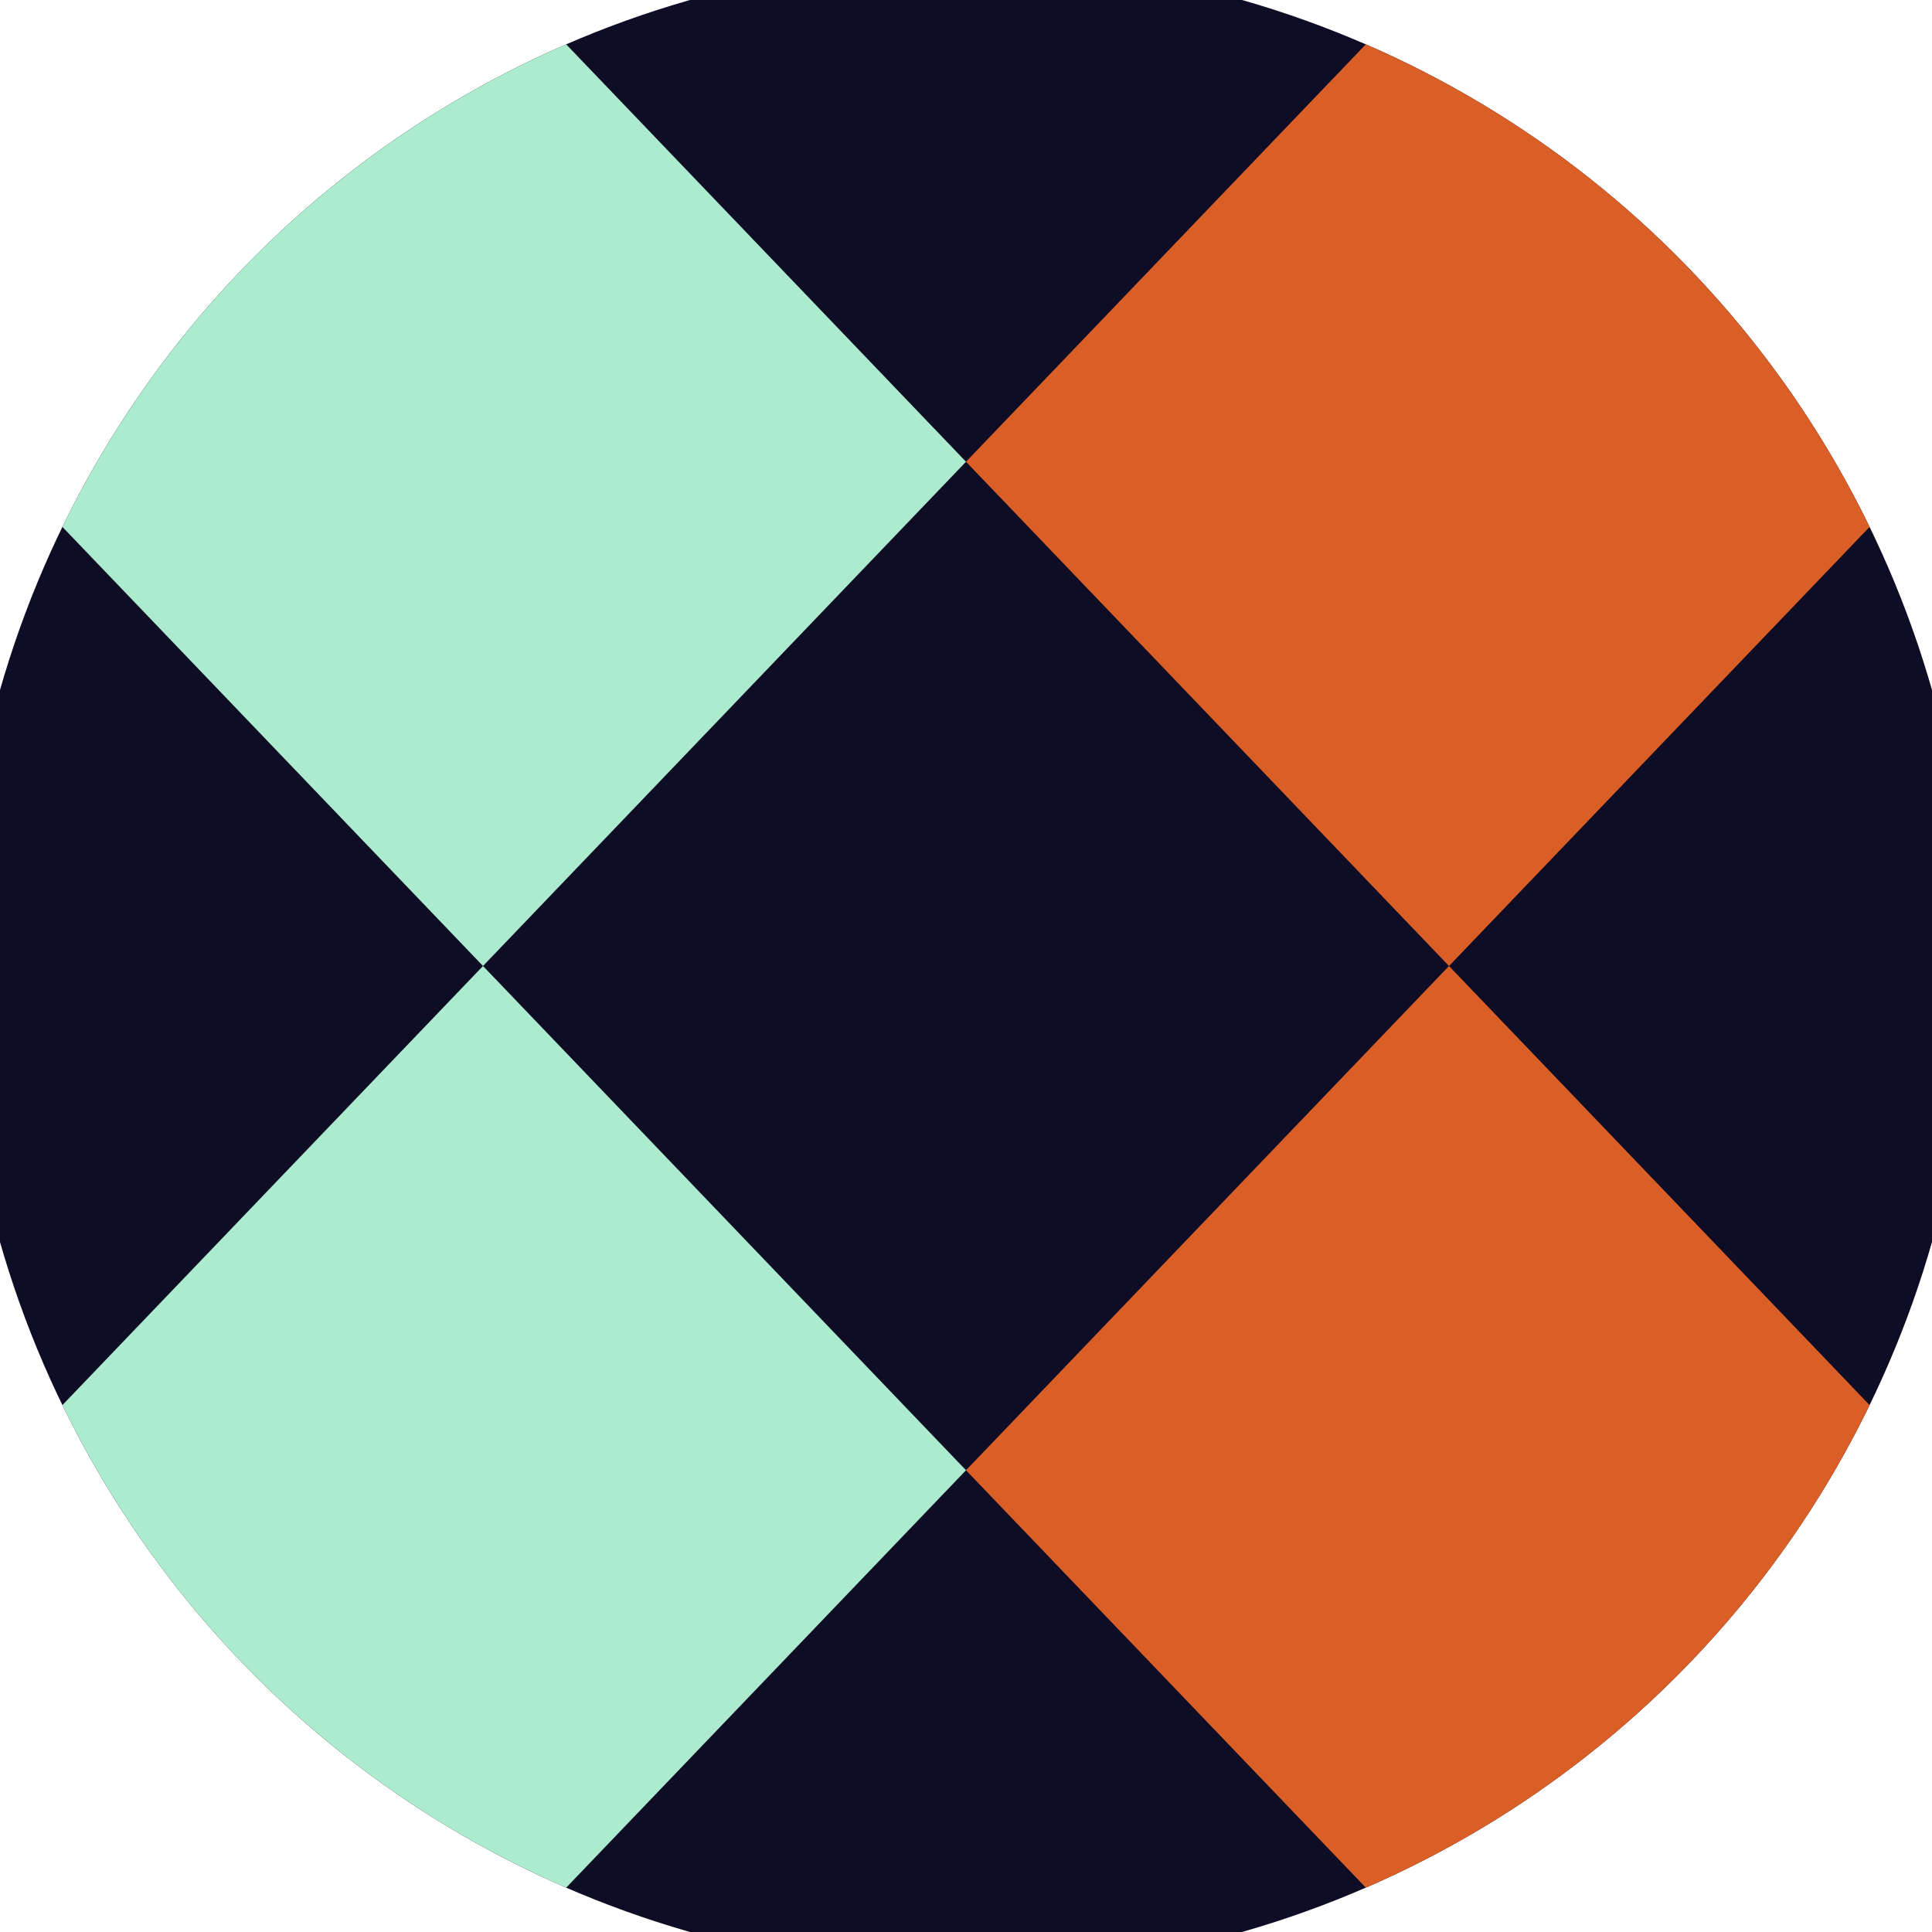
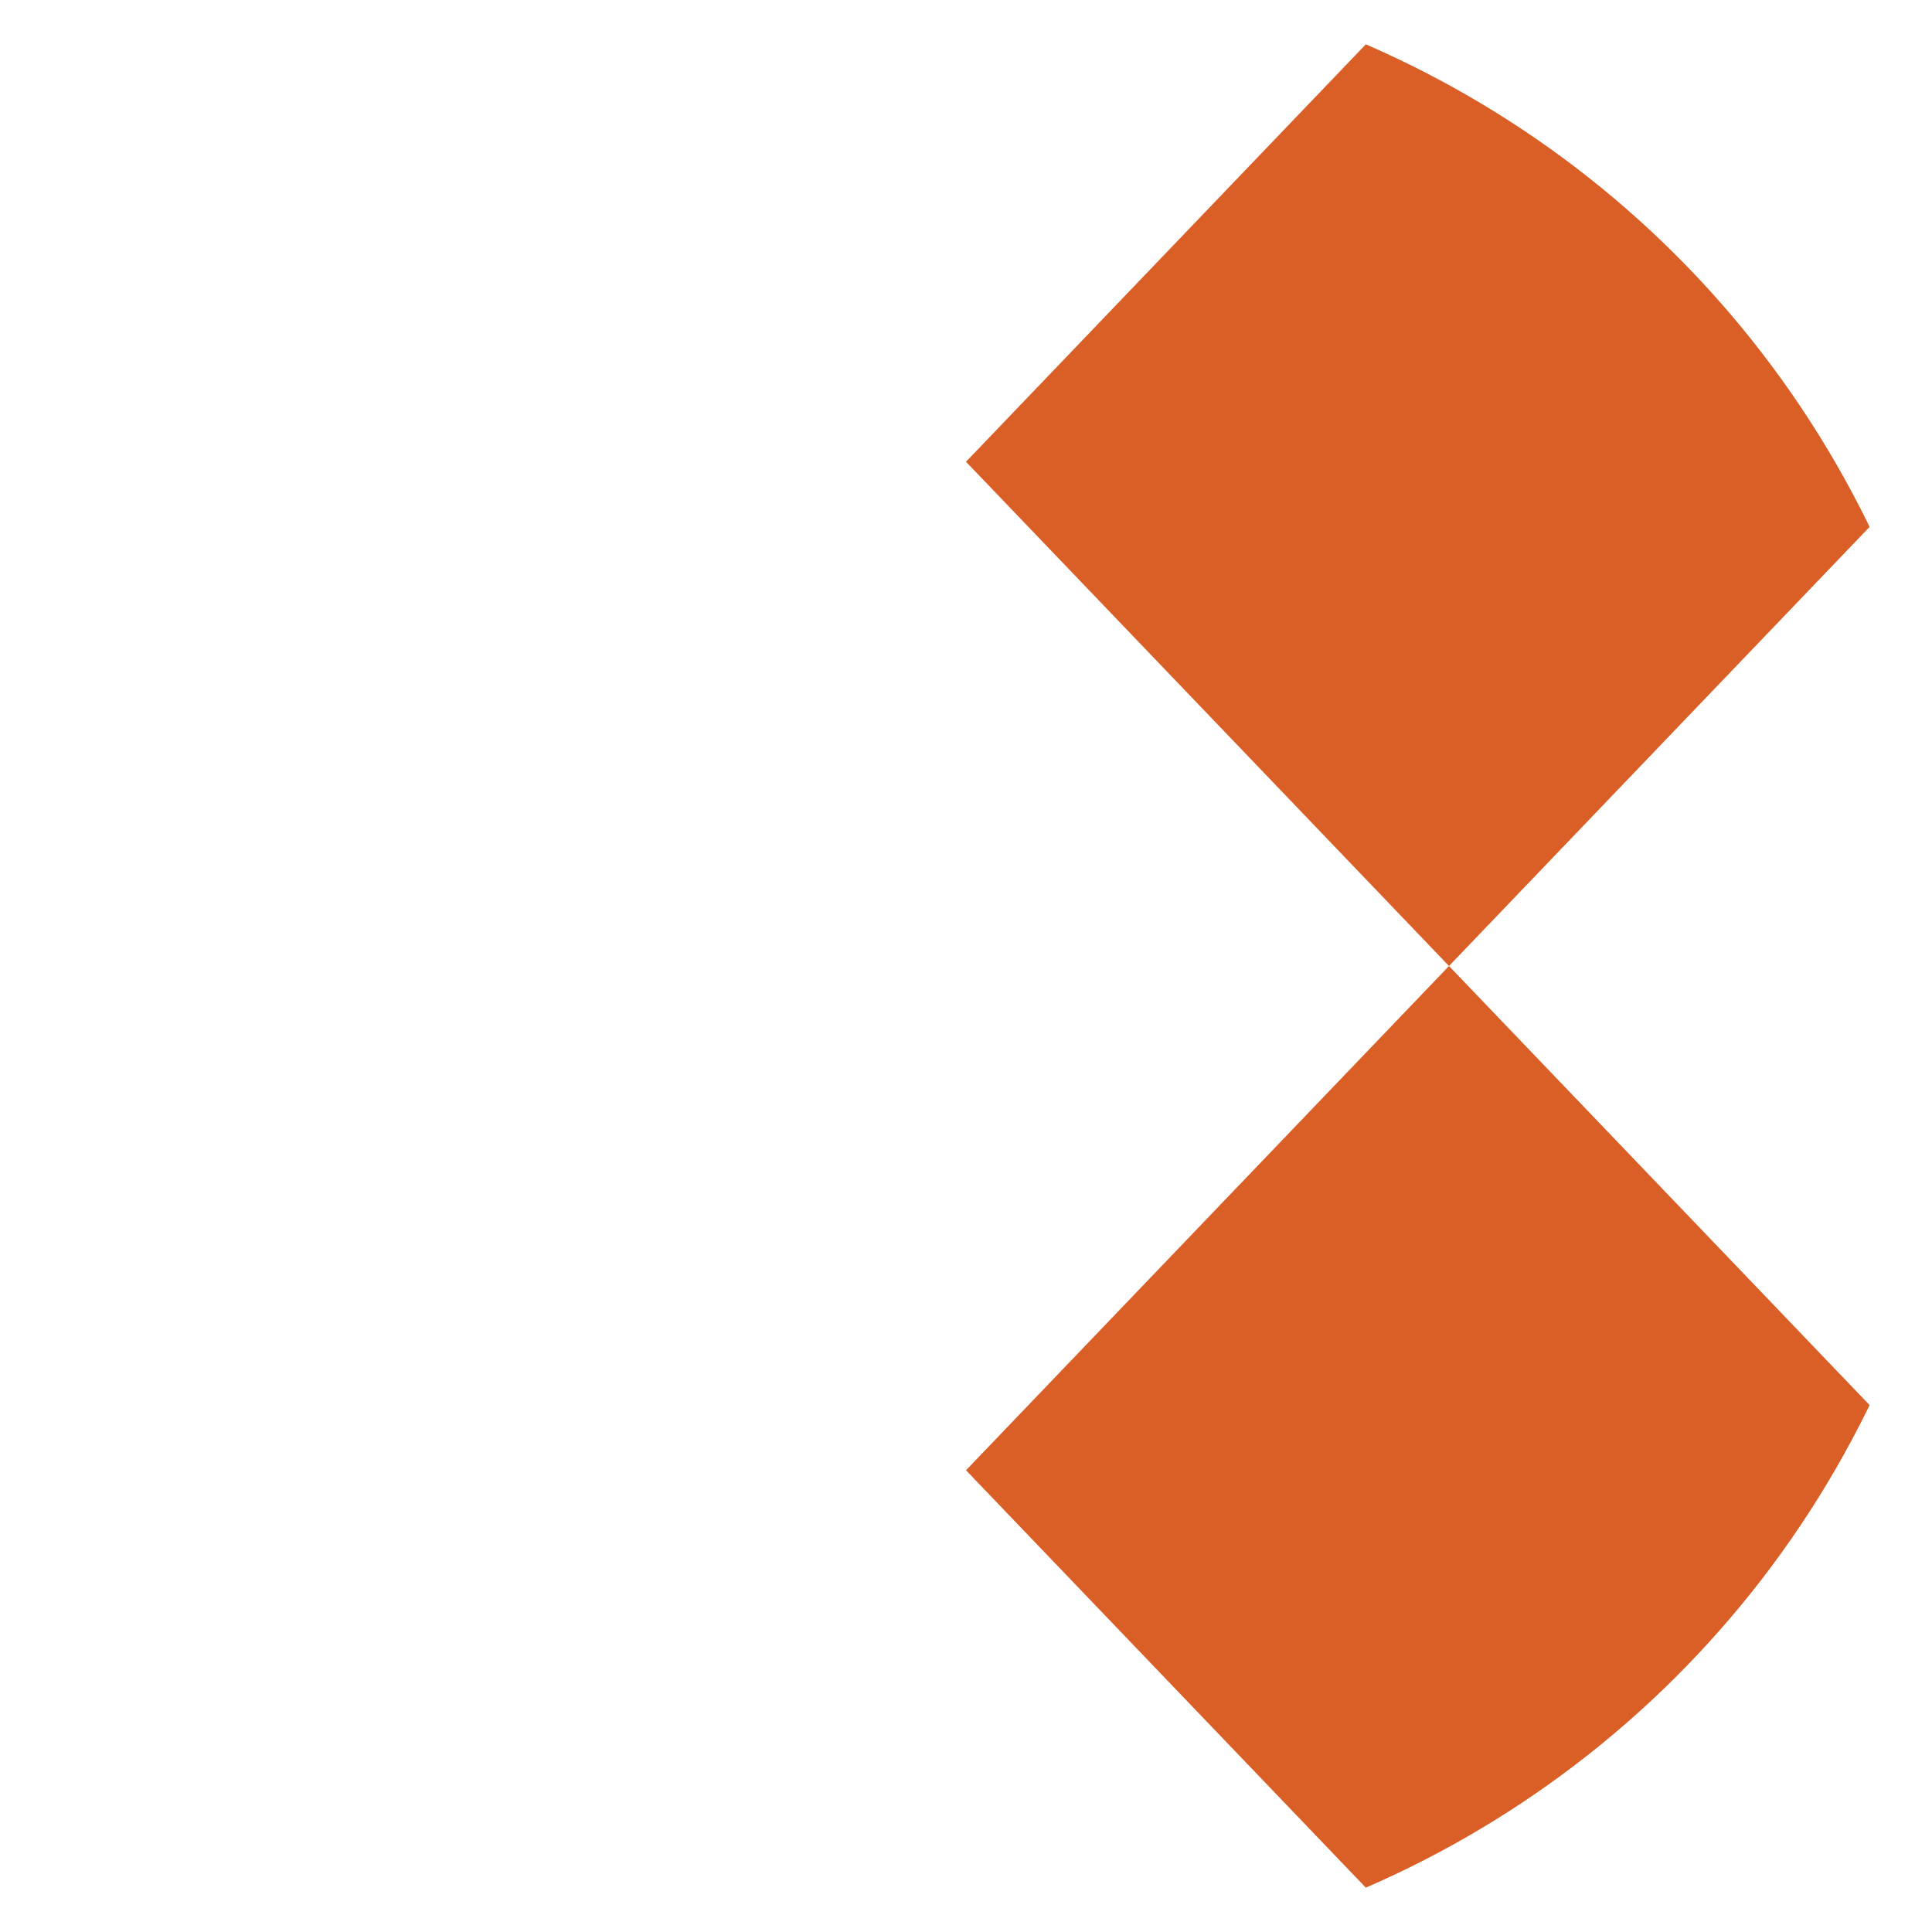
<svg xmlns="http://www.w3.org/2000/svg" width="128" height="128" viewBox="0 0 100 100" shape-rendering="geometricPrecision">
  <defs>
    <clipPath id="clip">
      <circle cx="50" cy="50" r="52" />
    </clipPath>
  </defs>
  <g transform="rotate(90 50 50)">
-     <rect x="0" y="0" width="100" height="100" fill="#0f0d26" clip-path="url(#clip)" />
    <path d="M 258.8 25 l -26.1 -25 l -26.1 25 l 26.1 25 ZM 206.6 25 l -26.1 -25 l -26.1 25 l 26.1 25 ZM 154.4 25 l -26.1 -25 l -26.1 25 l 26.1 25 ZM 102.2 25 l -26.1 -25 l -26.1 25 l 26.1 25 ZM 50 25 l -26.1 -25 l -26.1 25 l 26.1 25 ZM -2.2 25 l -26.1 -25 l -26.1 25 l 26.1 25 ZM -54.4 25 l -26.1 -25 l -26.1 25 l 26.1 25 ZM -106.6 25 l -26.1 -25 l -26.1 25 l 26.1 25 ZM -158.8 25 l -26.1 -25 l -26.1 25 l 26.1 25 Z" fill="#d95f26" clip-path="url(#clip)" />
-     <path d="M 258.8 75 l -26.1 -25 l -26.1 25 l 26.1 25 ZM 206.6 75 l -26.1 -25 l -26.1 25 l 26.1 25 ZM 154.4 75 l -26.1 -25 l -26.1 25 l 26.1 25 ZM 102.2 75 l -26.1 -25 l -26.1 25 l 26.1 25 ZM 50 75 l -26.1 -25 l -26.1 25 l 26.1 25 ZM -2.2 75 l -26.1 -25 l -26.1 25 l 26.1 25 ZM -54.4 75 l -26.1 -25 l -26.1 25 l 26.1 25 ZM -106.6 75 l -26.1 -25 l -26.1 25 l 26.1 25 ZM -158.8 75 l -26.1 -25 l -26.1 25 l 26.1 25 Z" fill="#adebce" clip-path="url(#clip)" />
  </g>
</svg>